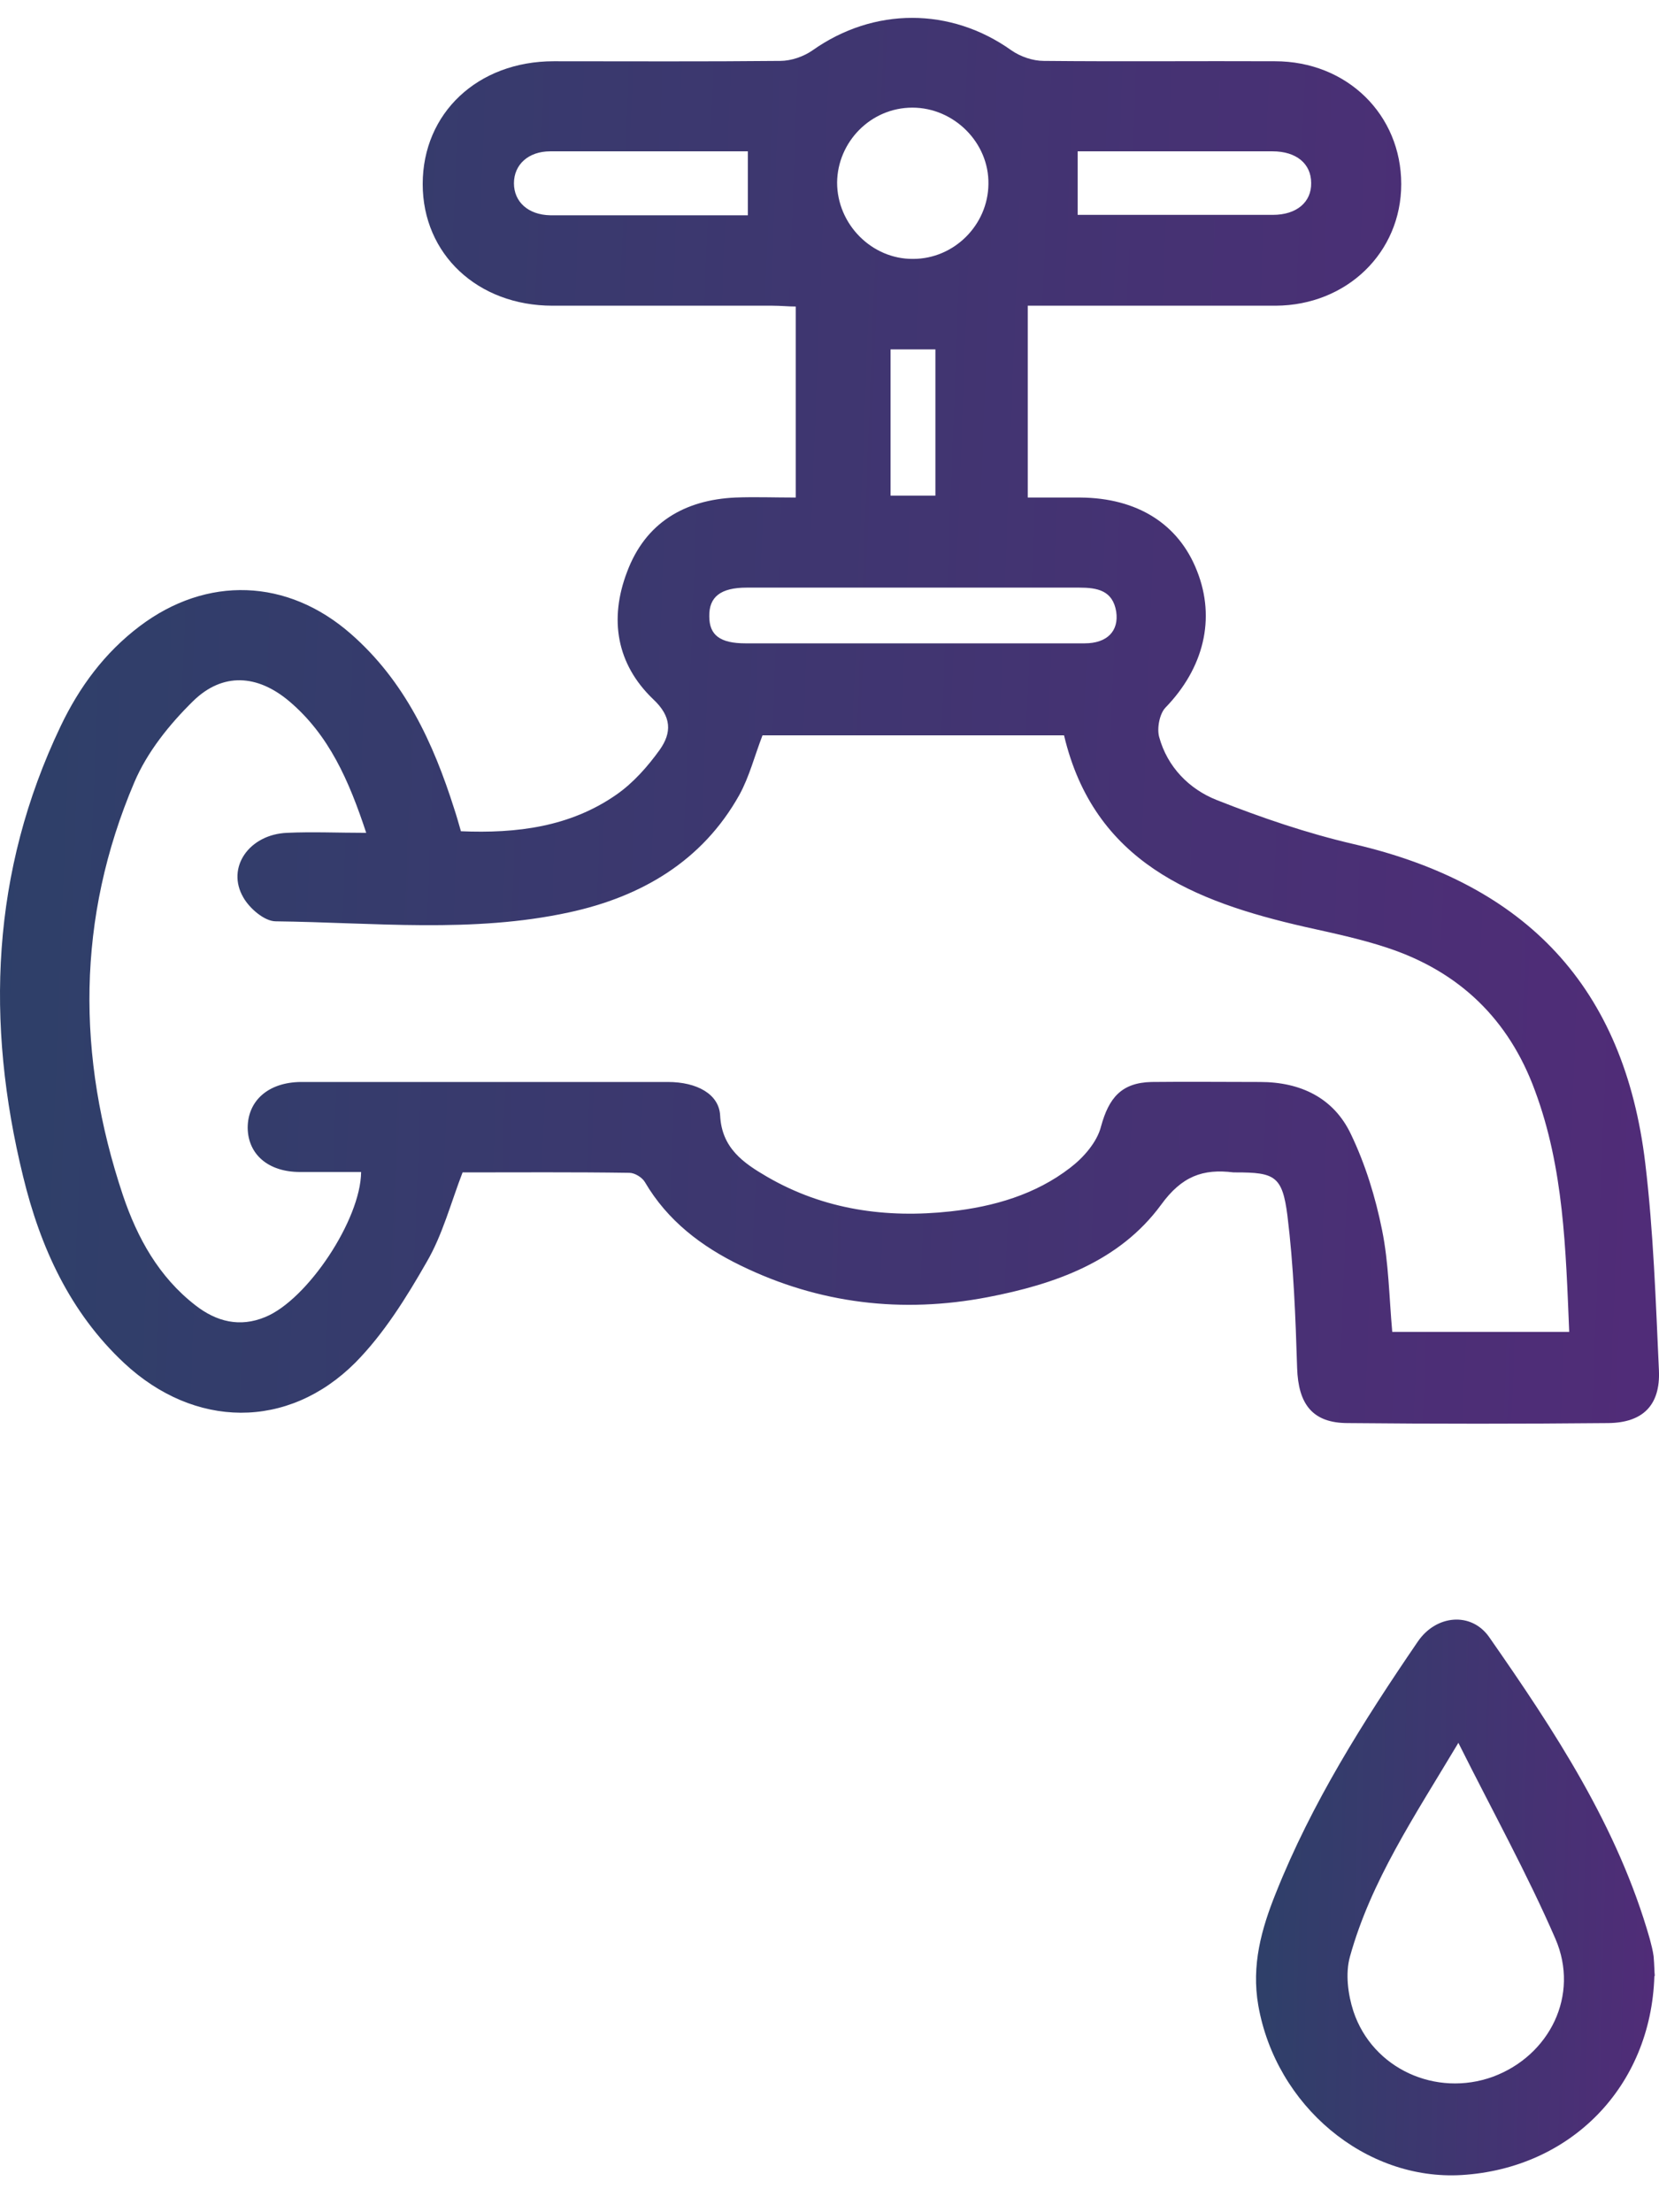
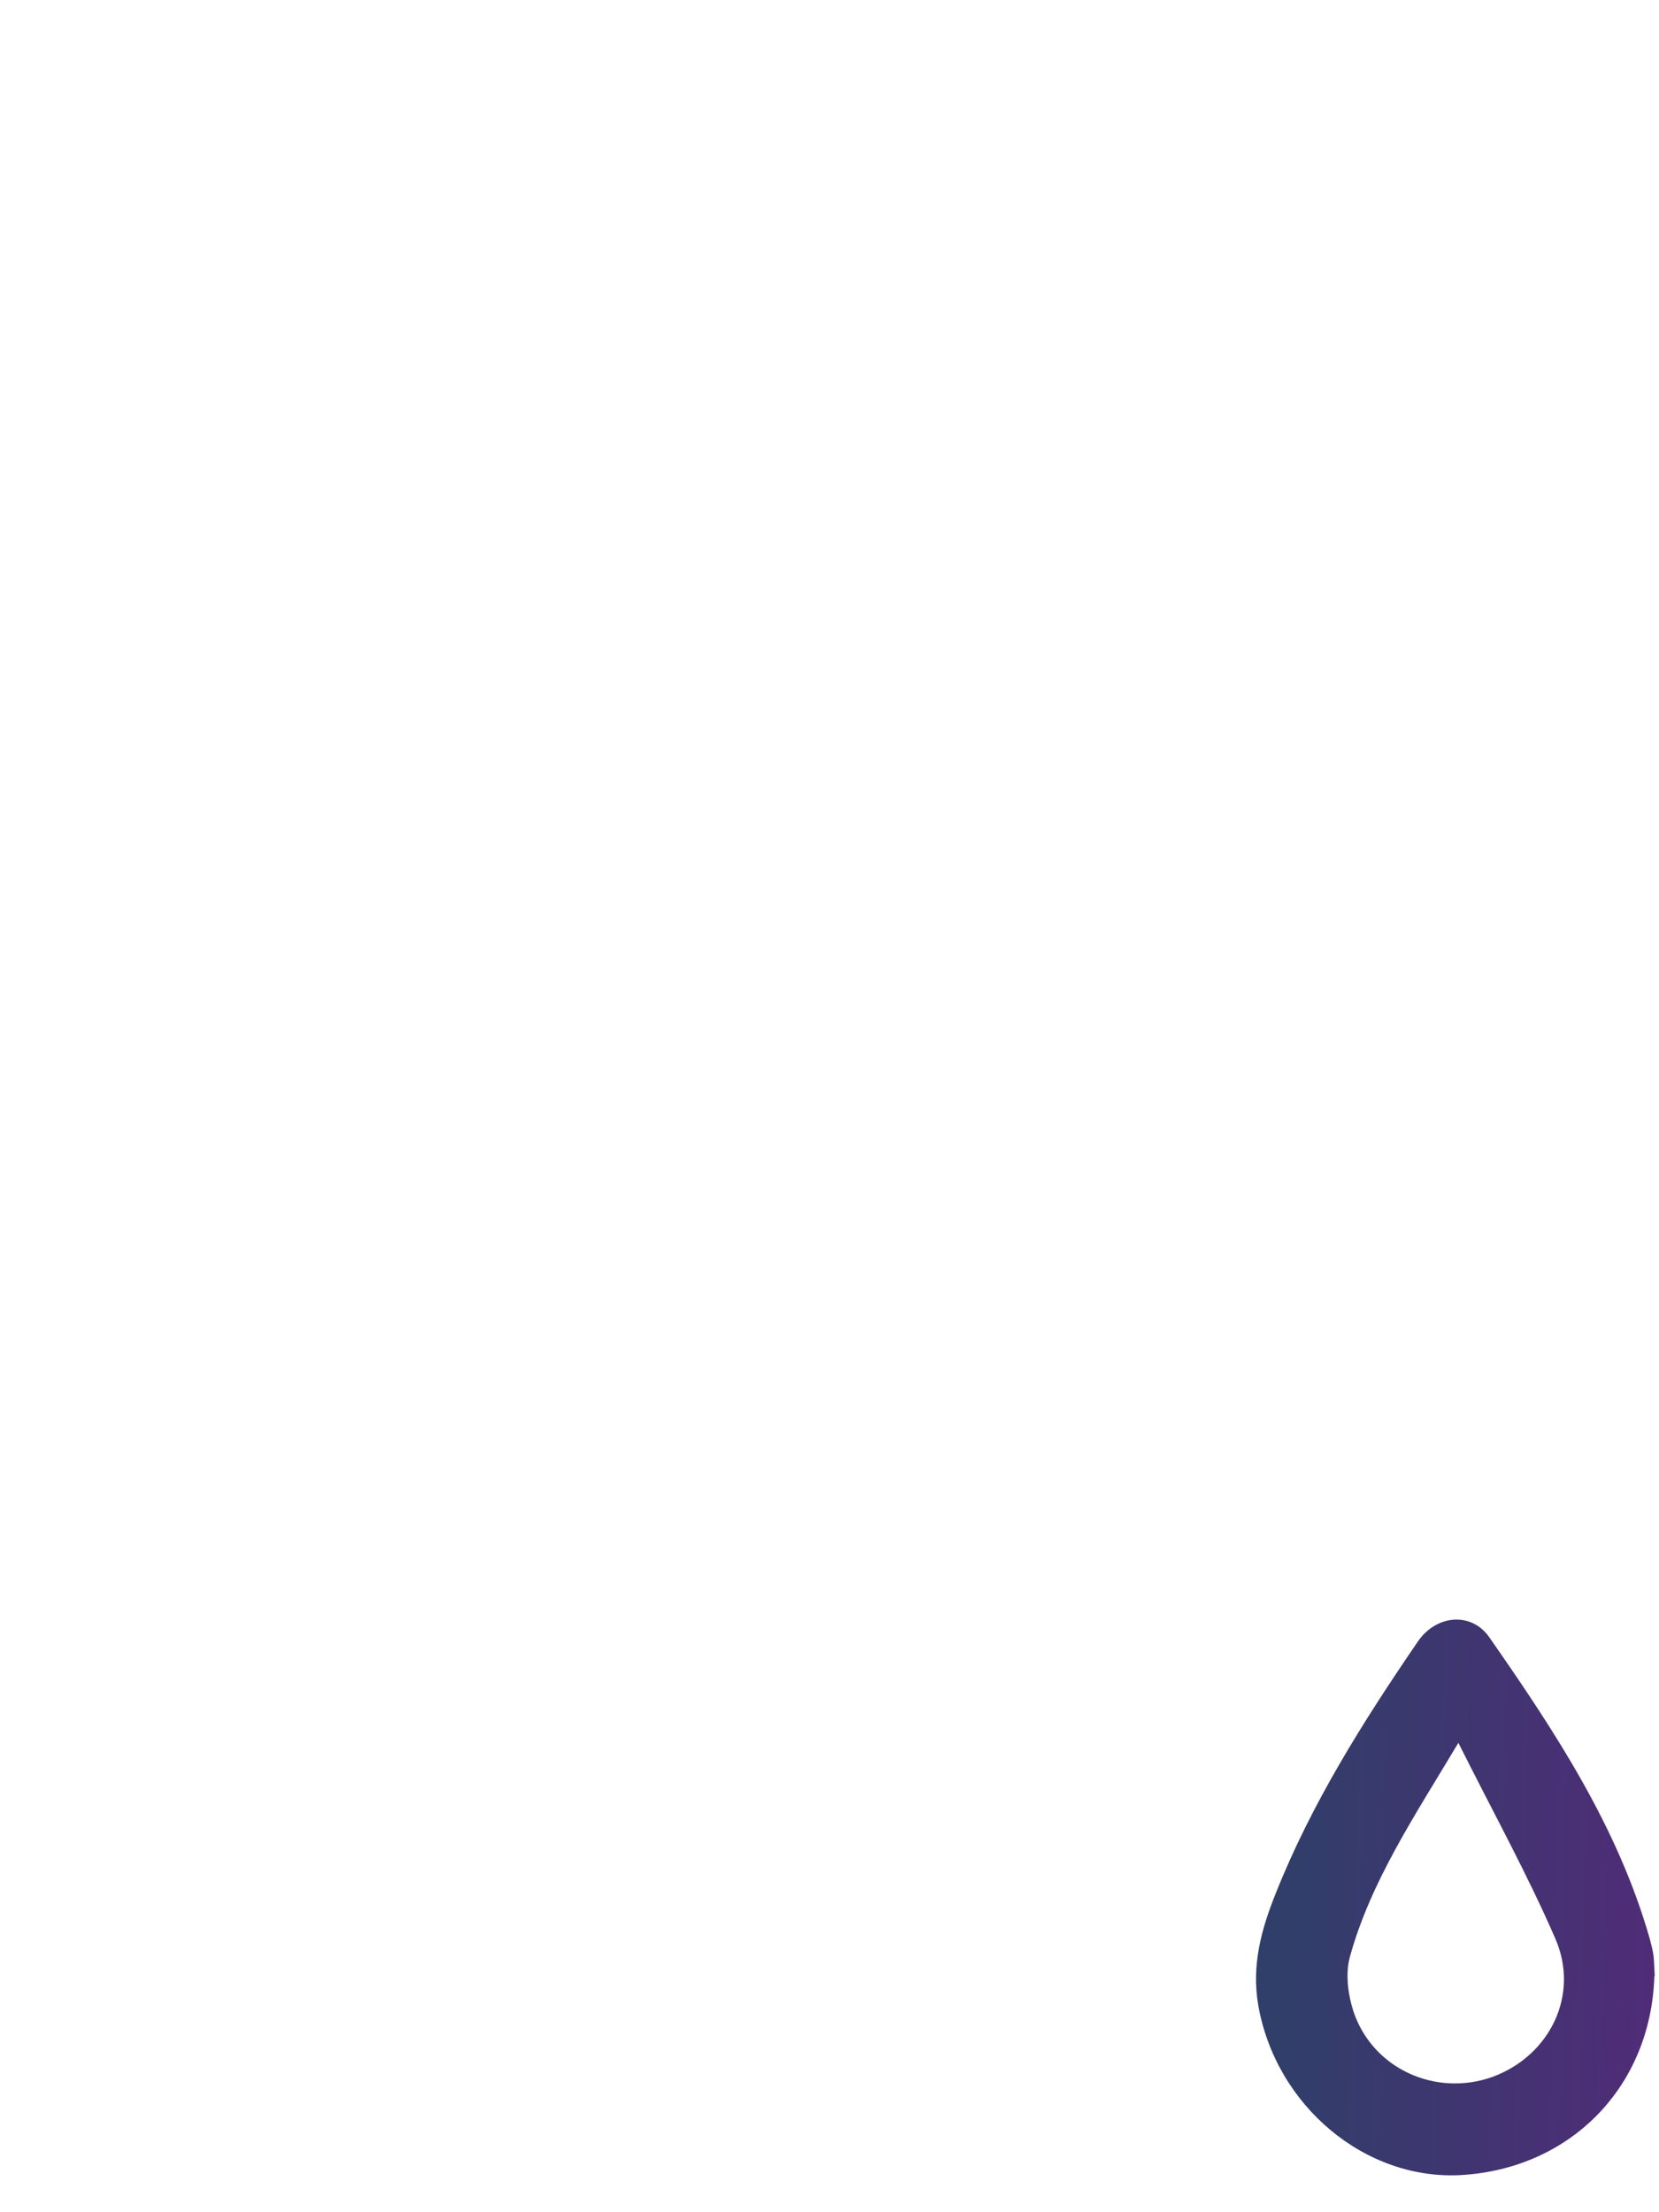
<svg xmlns="http://www.w3.org/2000/svg" width="24" height="32" viewBox="0 0 24 32" fill="none">
-   <path d="M13.532 5.054H12.883V7.169H13.532V5.054ZM15.59 3.108C16.543 3.108 17.479 3.108 18.415 3.108C18.759 3.108 18.974 2.922 18.968 2.646C18.968 2.369 18.754 2.189 18.41 2.189C17.665 2.189 16.927 2.189 16.182 2.189H15.59V3.114V3.108ZM10.819 2.189C9.86 2.189 8.907 2.189 7.96 2.189C7.644 2.189 7.435 2.381 7.435 2.651C7.435 2.922 7.644 3.108 7.96 3.114C8.603 3.114 9.245 3.114 9.894 3.114H10.819V2.189ZM13.21 3.745C13.802 3.745 14.293 3.255 14.299 2.663C14.31 2.065 13.802 1.557 13.199 1.557C12.595 1.557 12.116 2.054 12.11 2.64C12.11 3.244 12.612 3.751 13.21 3.745ZM13.204 9.306C14.033 9.306 14.863 9.306 15.691 9.306C16.019 9.306 16.188 9.126 16.148 8.849C16.098 8.539 15.872 8.5 15.613 8.5C14.011 8.5 12.409 8.5 10.802 8.5C10.424 8.5 10.255 8.635 10.261 8.917C10.261 9.188 10.418 9.306 10.785 9.306C11.591 9.306 12.398 9.306 13.204 9.306ZM11.033 10.631C10.915 10.936 10.841 11.235 10.695 11.5C10.159 12.459 9.274 12.972 8.236 13.197C6.837 13.502 5.405 13.344 3.989 13.327C3.826 13.327 3.611 13.141 3.521 12.983C3.267 12.549 3.606 12.069 4.153 12.047C4.519 12.03 4.886 12.047 5.298 12.047C5.05 11.297 4.762 10.631 4.181 10.141C3.724 9.757 3.222 9.723 2.794 10.141C2.45 10.479 2.128 10.88 1.942 11.319C1.107 13.282 1.107 15.284 1.779 17.292C1.987 17.907 2.297 18.471 2.828 18.882C3.132 19.119 3.47 19.204 3.837 19.051C4.446 18.803 5.219 17.642 5.224 16.953C4.931 16.953 4.638 16.953 4.339 16.953C3.882 16.953 3.589 16.7 3.583 16.316C3.583 15.921 3.882 15.656 4.35 15.651C4.655 15.651 4.965 15.651 5.27 15.651C6.736 15.651 8.196 15.651 9.663 15.651C10.08 15.651 10.402 15.825 10.418 16.136C10.441 16.609 10.757 16.824 11.095 17.021C11.919 17.5 12.821 17.625 13.751 17.523C14.372 17.455 14.981 17.28 15.483 16.891C15.675 16.745 15.872 16.519 15.928 16.294C16.041 15.882 16.222 15.662 16.656 15.651C17.18 15.645 17.705 15.651 18.229 15.651C18.816 15.651 19.295 15.882 19.543 16.406C19.752 16.841 19.899 17.32 19.994 17.794C20.09 18.267 20.096 18.764 20.141 19.266H22.701C22.651 18.07 22.623 16.897 22.205 15.775C21.827 14.743 21.111 14.055 20.073 13.711C19.684 13.581 19.273 13.496 18.872 13.406C17.271 13.04 15.827 12.47 15.393 10.637H11.022L11.033 10.631ZM6.696 16.948C6.522 17.399 6.403 17.861 6.172 18.256C5.879 18.769 5.552 19.294 5.14 19.711C4.164 20.687 2.811 20.664 1.796 19.717C1.012 18.984 0.583 18.042 0.335 17.021C-0.212 14.793 -0.128 12.611 0.876 10.507C1.147 9.938 1.514 9.441 2.021 9.058C2.991 8.325 4.159 8.364 5.078 9.171C5.856 9.853 6.268 10.744 6.572 11.703C6.606 11.805 6.634 11.906 6.668 12.024C7.475 12.058 8.247 11.962 8.918 11.494C9.161 11.325 9.37 11.088 9.544 10.846C9.719 10.598 9.719 10.366 9.448 10.113C8.918 9.605 8.811 8.956 9.071 8.274C9.336 7.563 9.9 7.231 10.638 7.197C10.92 7.186 11.202 7.197 11.512 7.197V4.434C11.405 4.434 11.293 4.422 11.174 4.422C10.114 4.422 9.054 4.422 7.993 4.422C6.911 4.422 6.115 3.678 6.115 2.663C6.115 1.636 6.911 0.886 8.01 0.886C9.104 0.886 10.193 0.892 11.287 0.881C11.445 0.881 11.625 0.819 11.755 0.728C12.64 0.102 13.752 0.102 14.631 0.728C14.761 0.819 14.941 0.881 15.099 0.881C16.216 0.892 17.327 0.881 18.444 0.886C19.487 0.886 20.271 1.659 20.271 2.663C20.271 3.655 19.481 4.417 18.455 4.422C17.383 4.422 16.312 4.422 15.24 4.422H14.868V7.197C15.133 7.197 15.381 7.197 15.63 7.197C16.453 7.203 17.051 7.58 17.316 8.257C17.592 8.951 17.412 9.667 16.859 10.237C16.774 10.327 16.735 10.536 16.769 10.66C16.887 11.094 17.203 11.415 17.603 11.573C18.246 11.827 18.906 12.053 19.583 12.21C22.087 12.791 23.497 14.286 23.801 16.824C23.92 17.816 23.953 18.826 23.999 19.824C24.021 20.326 23.767 20.58 23.265 20.585C22.008 20.597 20.75 20.597 19.498 20.585C18.985 20.585 18.782 20.309 18.765 19.79C18.742 19.051 18.714 18.307 18.624 17.579C18.551 17.01 18.438 16.959 17.88 16.959C17.868 16.959 17.857 16.959 17.846 16.959C17.4 16.903 17.096 17.015 16.797 17.427C16.193 18.25 15.257 18.578 14.287 18.764C13.052 19.001 11.851 18.86 10.717 18.307C10.148 18.031 9.657 17.658 9.33 17.1C9.291 17.032 9.183 16.965 9.104 16.965C8.298 16.953 7.492 16.959 6.685 16.959" fill="url(#paint0_linear_255_4441)" />
  <path d="M21.096 25.213C20.459 26.279 19.833 27.209 19.529 28.303C19.461 28.546 19.5 28.85 19.579 29.093C19.856 29.927 20.775 30.339 21.598 30.04C22.416 29.736 22.856 28.862 22.501 28.044C22.095 27.108 21.598 26.211 21.096 25.207M23.933 28.585C23.883 30.193 22.715 31.366 21.147 31.462C19.749 31.546 18.457 30.458 18.203 29.008C18.102 28.427 18.248 27.903 18.457 27.384C18.976 26.081 19.72 24.903 20.51 23.747C20.775 23.357 21.283 23.312 21.542 23.679C22.489 25.038 23.403 26.42 23.866 28.044C23.888 28.128 23.911 28.213 23.922 28.298C23.933 28.416 23.933 28.535 23.939 28.58" fill="url(#paint1_linear_255_4441)" />
  <defs>
    <linearGradient id="paint0_linear_255_4441" x1="-1.909" y1="-15.184" x2="38.393" y2="-13.648" gradientUnits="userSpaceOnUse">
      <stop stop-color="#2A4267" />
      <stop offset="1" stop-color="#632180" />
    </linearGradient>
    <linearGradient id="paint1_linear_255_4441" x1="17.712" y1="17.323" x2="27.407" y2="17.548" gradientUnits="userSpaceOnUse">
      <stop stop-color="#2A4267" />
      <stop offset="1" stop-color="#632180" />
    </linearGradient>
  </defs>
</svg>